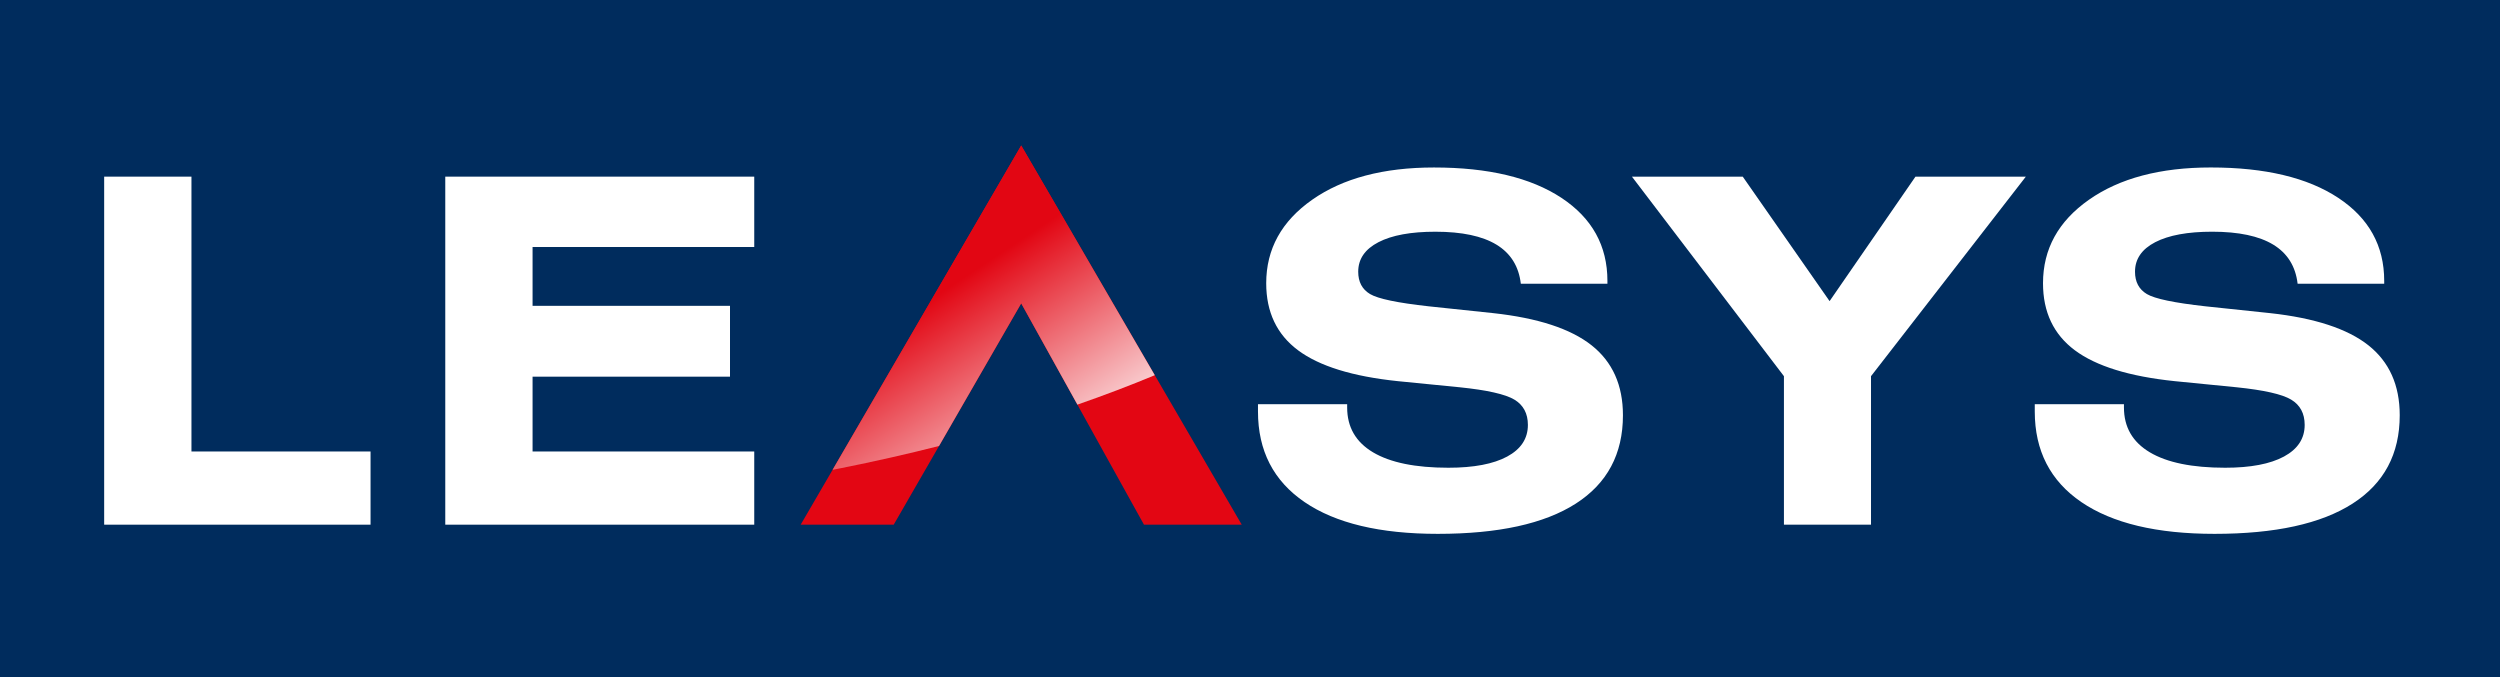
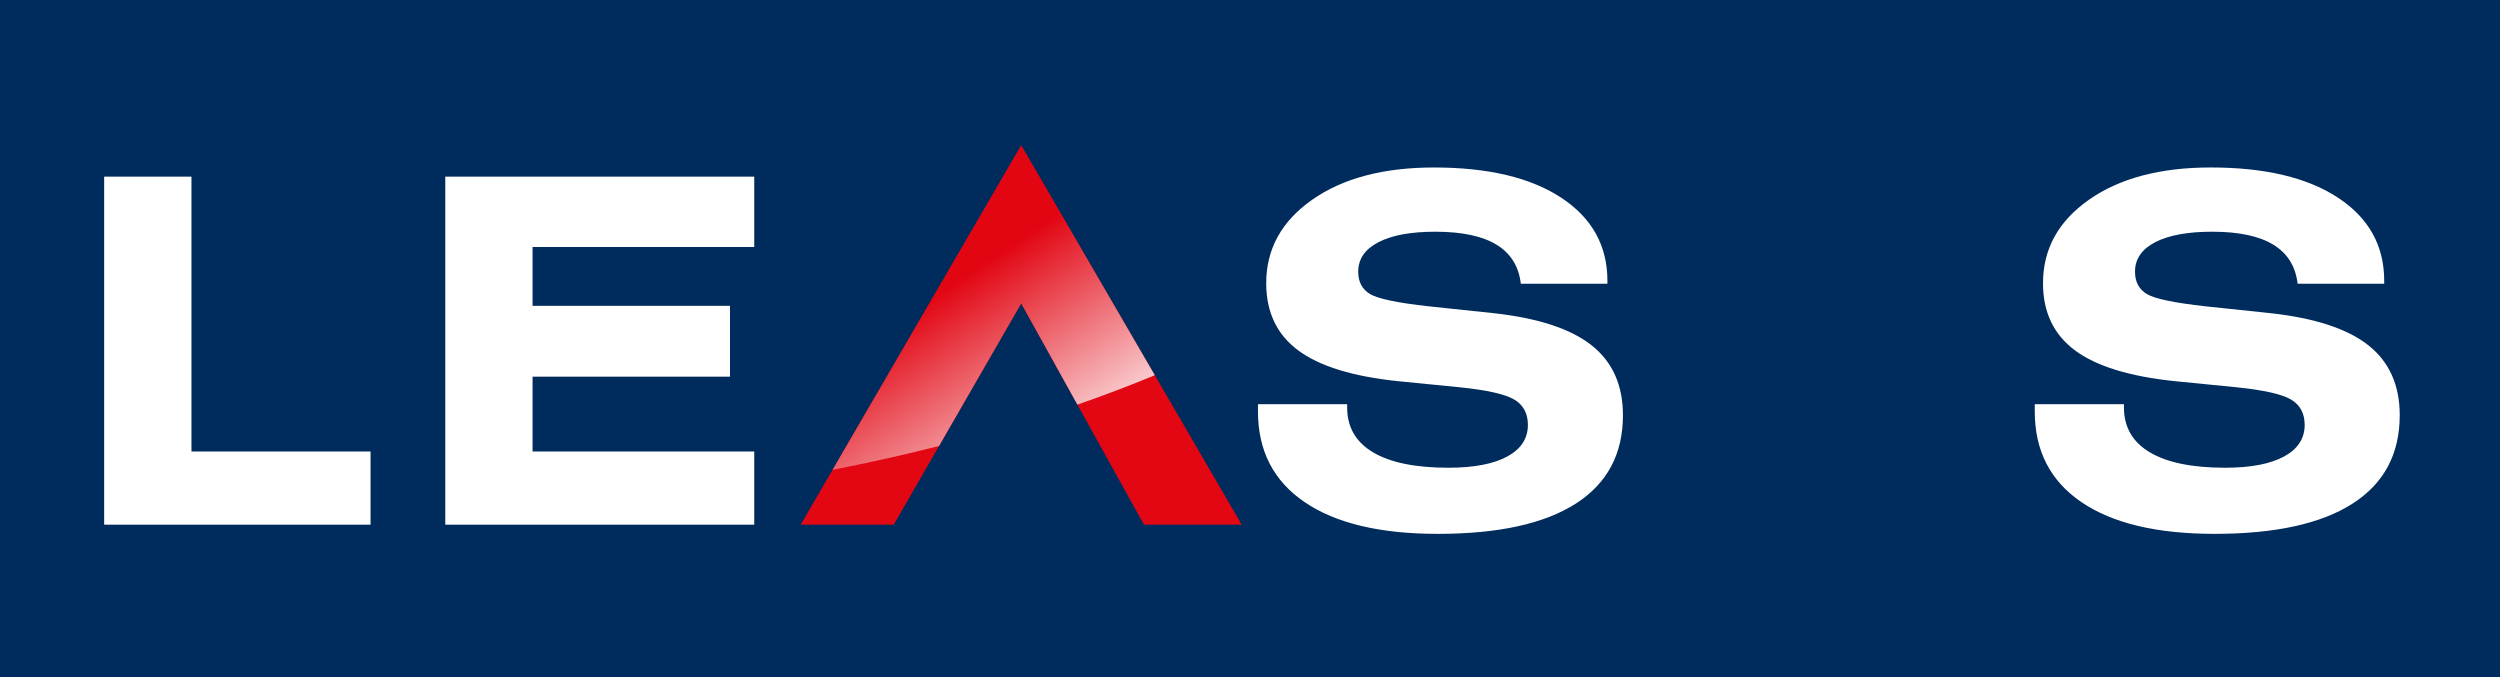
<svg xmlns="http://www.w3.org/2000/svg" viewBox="0 0 192 52" fill="none">
  <rect width="192" height="52" fill="#002C5D" />
  <path d="M176.457 21.789H183.107V21.572C183.107 18.874 181.929 16.747 179.574 15.193C177.219 13.639 173.956 12.862 169.788 12.862C165.908 12.862 162.791 13.687 160.436 15.337C158.08 16.988 156.903 19.126 156.903 21.753C156.903 23.97 157.718 25.687 159.351 26.903C160.983 28.12 163.535 28.909 167.005 29.271L171.758 29.741C173.866 29.957 175.266 30.274 175.959 30.69C176.653 31.105 176.999 31.753 176.999 32.632C176.999 33.681 176.468 34.49 175.408 35.063C174.348 35.635 172.842 35.922 170.891 35.922C168.36 35.922 166.432 35.527 165.107 34.738C163.782 33.949 163.119 32.801 163.119 31.295V31.042H156.27V31.602C156.27 34.614 157.463 36.934 159.848 38.56C162.234 40.187 165.643 41 170.077 41C174.728 41 178.261 40.226 180.677 38.677C183.092 37.129 184.299 34.867 184.299 31.891C184.299 29.577 183.495 27.786 181.888 26.515C180.279 25.244 177.763 24.422 174.342 24.048L169.372 23.524C166.986 23.259 165.489 22.946 164.881 22.584C164.273 22.223 163.969 21.651 163.969 20.867C163.969 19.892 164.486 19.136 165.523 18.599C166.559 18.064 168.017 17.795 169.896 17.795C171.932 17.795 173.496 18.127 174.586 18.789C175.676 19.452 176.299 20.451 176.457 21.789Z" fill="white" />
-   <path d="M143.693 28.891L155.585 13.566H147.108L140.512 23.127L133.843 13.566H125.332L137.006 28.891V40.295H143.693V28.891Z" fill="white" />
  <path d="M104.311 20.868C104.311 19.892 104.83 19.136 105.866 18.6C106.902 18.064 108.359 17.796 110.239 17.796C112.275 17.796 113.838 18.128 114.929 18.79C116.019 19.453 116.643 20.452 116.799 21.79H123.45V21.573C123.45 18.874 122.272 16.748 119.916 15.193C117.561 13.64 114.299 12.863 110.131 12.863C106.251 12.863 103.133 13.688 100.779 15.338C98.423 16.989 97.245 19.128 97.245 21.754C97.245 23.971 98.062 25.688 99.694 26.904C101.327 28.121 103.878 28.91 107.347 29.272L112.101 29.742C114.208 29.958 115.61 30.275 116.303 30.69C116.995 31.106 117.342 31.754 117.342 32.633C117.342 33.681 116.811 34.491 115.752 35.063C114.691 35.636 113.185 35.922 111.233 35.922C108.703 35.922 106.776 35.527 105.45 34.739C104.124 33.95 103.462 32.802 103.462 31.296V31.043H96.613V31.603C96.613 34.616 97.805 36.934 100.191 38.56C102.577 40.187 105.986 41 110.42 41C115.07 41 118.603 40.226 121.019 38.678C123.434 37.13 124.642 34.868 124.642 31.892C124.642 29.579 123.838 27.787 122.23 26.516C120.621 25.245 118.106 24.423 114.685 24.049L109.715 23.524C107.33 23.26 105.833 22.947 105.224 22.585C104.615 22.224 104.311 21.651 104.311 20.868Z" fill="white" />
  <path d="M34.197 40.295H57.926V34.674H40.901V28.928H56.064V23.488H40.901V18.97H57.926V13.566H34.197V40.295Z" fill="white" />
  <path d="M8 40.295H28.458V34.674H14.704V13.566H8V40.295Z" fill="white" />
  <path d="M78.429 11.176L61.492 40.295H68.637L78.429 23.297L87.857 40.295H95.365L78.429 11.176Z" fill="#E30613" />
  <path d="M63.941 36.082C64.152 36.041 64.363 35.999 64.574 35.958C67.156 35.443 69.676 34.872 72.118 34.251L78.428 23.296L82.744 31.076C84.823 30.353 86.809 29.597 88.688 28.815L78.428 11.175L63.941 36.082Z" fill="url(#paint0_linear_668_16580)" />
  <defs>
    <linearGradient id="paint0_linear_668_16580" x1="84.843" y1="36.488" x2="56.393" y2="-6.413" gradientUnits="userSpaceOnUse">
      <stop stop-color="white" />
      <stop offset="0.006" stop-color="white" />
      <stop offset="0.362" stop-color="#E20613" />
      <stop offset="0.476" stop-color="#E20613" />
      <stop offset="1" stop-color="#E20613" />
    </linearGradient>
  </defs>
</svg>